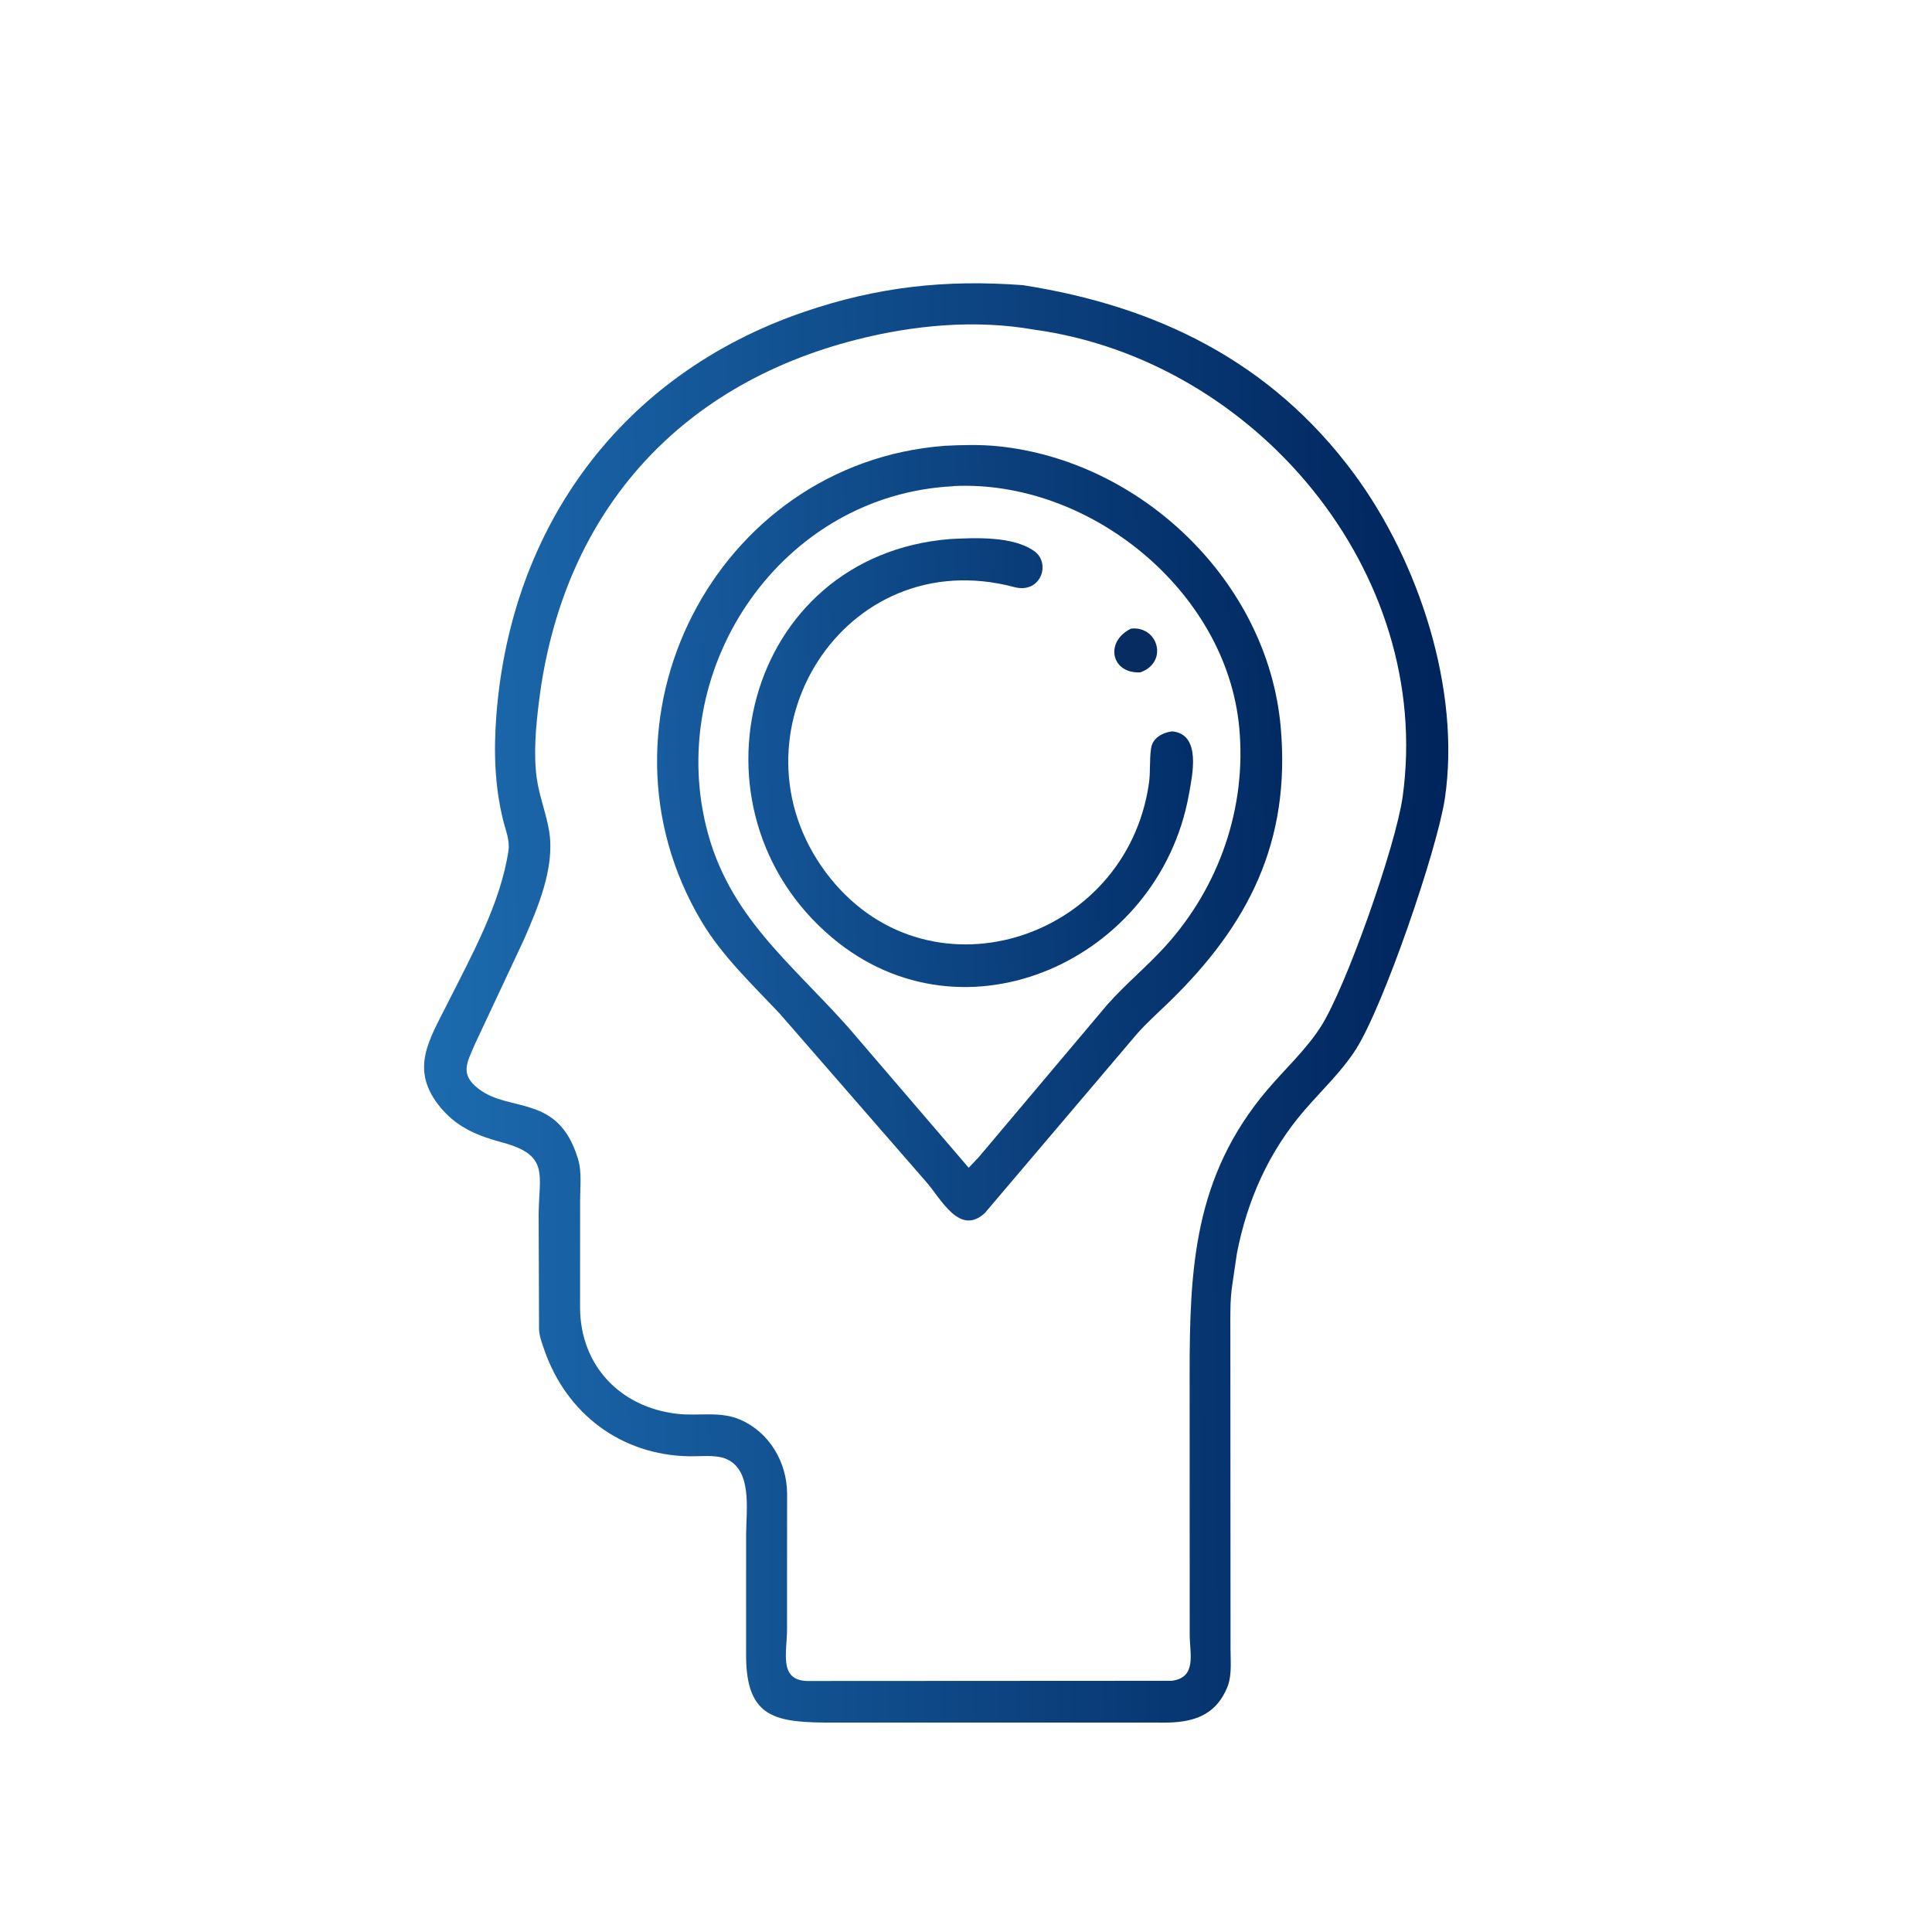
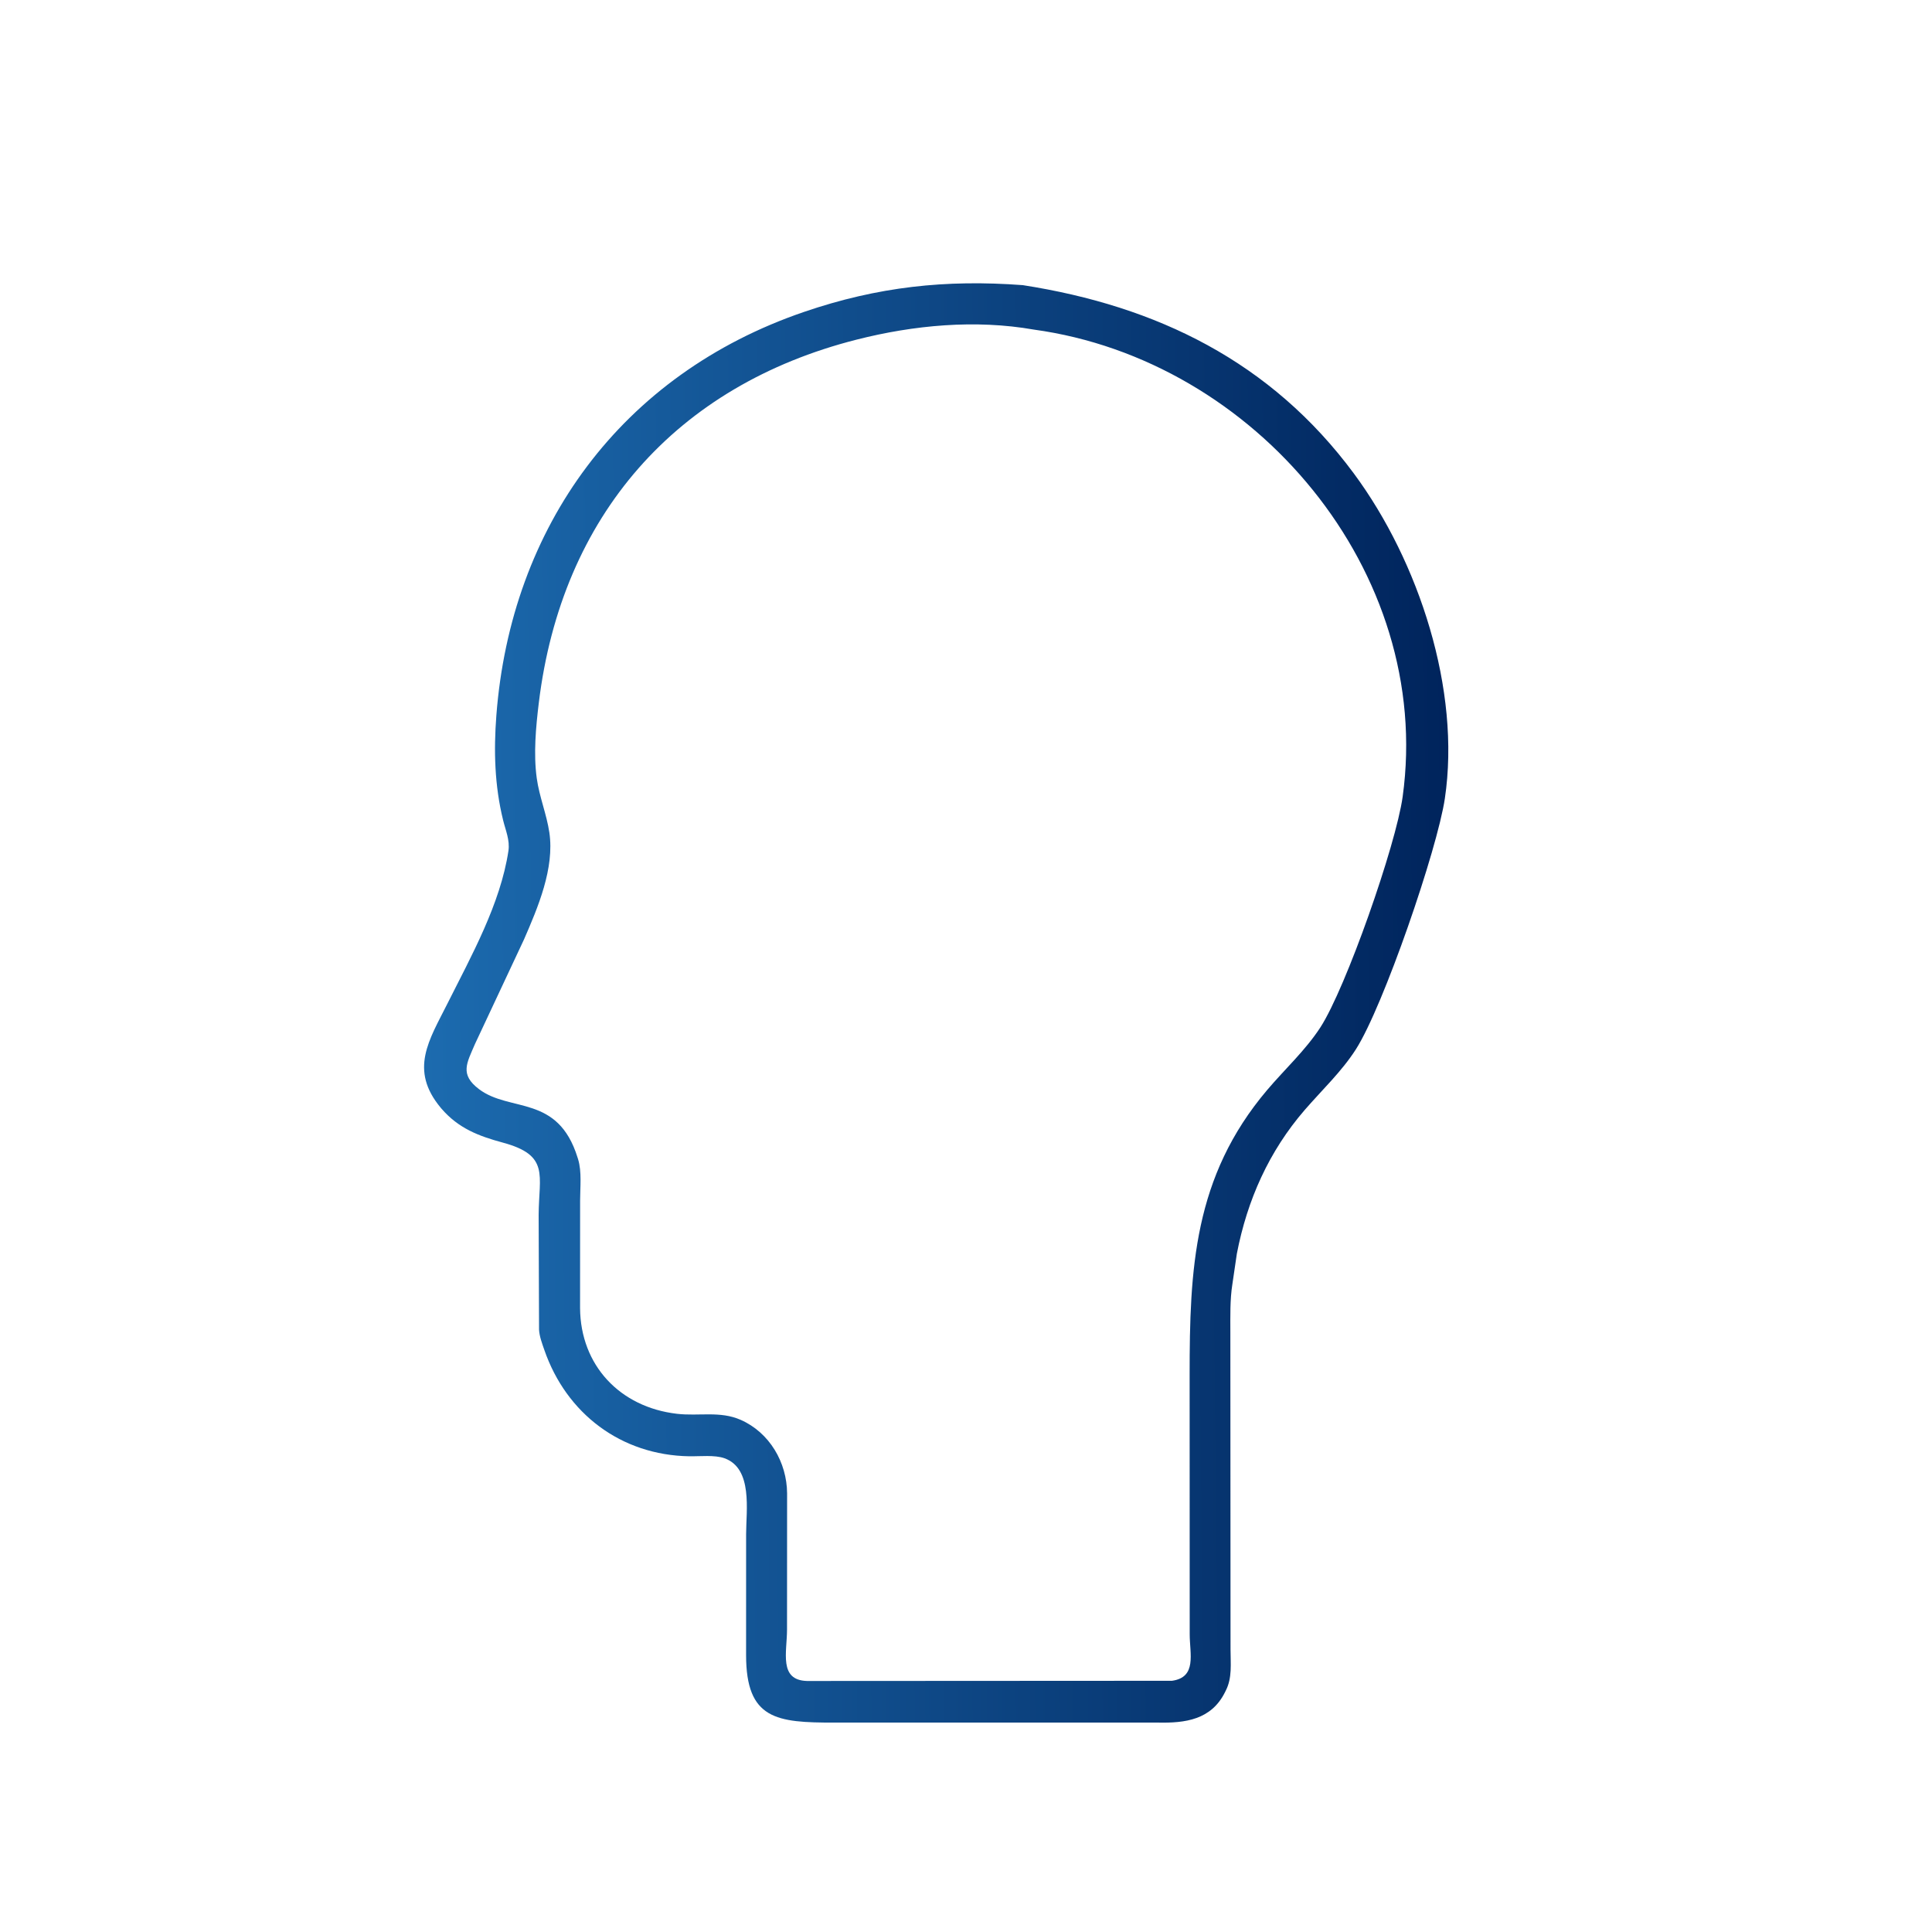
<svg xmlns="http://www.w3.org/2000/svg" version="1.1" style="display: block;" viewBox="0 0 2048 2048" width="640" height="640">
  <defs>
    <linearGradient id="Gradient1" gradientUnits="userSpaceOnUse" x1="1535.9" y1="1058.22" x2="449.312" y2="1069.45">
      <stop class="stop0" offset="0" stop-opacity="1" stop-color="rgb(0,36,92)" />
      <stop class="stop1" offset="1" stop-opacity="1" stop-color="rgb(28,107,175)" />
    </linearGradient>
    <linearGradient id="Gradient2" gradientUnits="userSpaceOnUse" x1="1359.23" y1="868.092" x2="701.852" y2="896.346">
      <stop class="stop0" offset="0" stop-opacity="1" stop-color="rgb(2,43,99)" />
      <stop class="stop1" offset="1" stop-opacity="1" stop-color="rgb(23,92,159)" />
    </linearGradient>
    <linearGradient id="Gradient3" gradientUnits="userSpaceOnUse" x1="1261.83" y1="797.211" x2="794.873" y2="818.174">
      <stop class="stop0" offset="0" stop-opacity="1" stop-color="rgb(3,47,105)" />
      <stop class="stop1" offset="1" stop-opacity="1" stop-color="rgb(20,85,151)" />
    </linearGradient>
  </defs>
  <path transform="translate(0,0)" fill="url(#Gradient1)" d="M 1227.49 1826.01 L 884.327 1826.02 C 823.296 1826.08 790.886 1822.74 790.882 1754.46 L 790.914 1626.11 C 790.918 1601.36 798.229 1556.74 768.041 1545.83 C 757.746 1542.11 741.829 1543.9 730.734 1543.72 C 658.269 1542.57 600.355 1498.44 577.023 1431.02 C 574.691 1424.28 571.773 1416.61 571.41 1409.47 L 570.986 1287.82 C 571.245 1245.45 582.878 1224.68 533 1211.21 C 507.378 1204.29 486.055 1196.08 468.128 1175.38 L 467.194 1174.28 C 433.547 1133.92 454.893 1102.55 474.418 1063.62 C 499.6 1013.4 530.487 958.209 538.963 901.909 C 540.647 890.719 535.96 880.172 533.322 869.459 C 524.291 832.785 523.281 795.921 526.166 758.296 C 541.486 558.537 658.398 396.944 852.284 330.641 C 930.486 303.898 1002.65 296.17 1084.19 302.26 C 1226.19 324.361 1347.33 383.206 1435.25 502.062 C 1504.18 595.249 1548.72 731.692 1531.6 846.452 C 1523.51 900.679 1466.52 1066.55 1437.32 1112.29 C 1422.31 1135.8 1401.36 1155.47 1383.17 1176.46 C 1345.18 1220.33 1322.06 1272.13 1311.11 1329 L 1306.36 1361.37 C 1303.76 1377.76 1304.23 1395.36 1304.22 1411.93 L 1304.41 1748.51 C 1304.4 1763.46 1306.37 1778.61 1299.31 1792.26 L 1298.44 1794.02 C 1283.87 1823.04 1256.46 1826.63 1227.49 1826.01 z M 1242.35 1781.7 C 1268.98 1778.02 1261.14 1753.17 1261.14 1732.47 L 1261.06 1457.55 C 1261.04 1345.44 1265.22 1247.58 1343.17 1155.53 C 1361.87 1133.45 1383.88 1113.37 1399.67 1089.04 C 1426.7 1047.37 1479.77 895.886 1486.87 844.572 C 1519.86 606.088 1330.57 381.53 1095.98 349.394 C 1033.92 338.488 968.722 344.605 908.032 360.02 C 716.766 408.602 595.303 546.606 571.169 744.973 C 568.039 770.707 565.418 799.123 568.976 824.921 C 571.702 844.684 579.451 863.039 582.344 882.576 C 587.945 920.415 570.163 962.067 555.5 995.773 L 503.55 1106.58 C 494.95 1126.79 486.95 1138.85 507.838 1154.6 C 540.745 1179.41 591.361 1159.91 612.223 1227 L 612.807 1228.84 C 616.865 1242.06 614.948 1258.82 614.942 1272.58 L 614.892 1386.69 C 615.372 1447.31 657.087 1491.67 717.655 1498.69 C 740.789 1501.38 763.332 1495.45 785.222 1505.13 C 815.775 1518.64 834.136 1550.22 834.358 1583.01 L 834.279 1727.28 C 834.28 1751.44 825.308 1781.07 855.491 1781.91 L 1242.35 1781.7 z" />
-   <path transform="translate(0,0)" fill="url(#Gradient2)" d="M 1001.48 472.567 C 1019.87 471.639 1039.02 471.139 1057.33 472.968 C 1209.66 488.184 1343.77 616.347 1357.57 770.385 C 1368.51 892.394 1323.31 980.378 1239.64 1061.87 C 1227.81 1073.39 1215.4 1084.29 1204.54 1096.76 L 1044 1285.84 C 1017.31 1310.58 997.764 1271.22 982.15 1253.25 L 826.564 1074.52 C 797.478 1043.64 765.462 1013.41 743.631 976.747 C 617.817 765.449 757.6 491.19 1001.48 472.567 z M 1010.6 515.428 C 829.411 524.433 706.541 704.915 748.58 876.265 C 771.678 970.412 837.098 1019.43 898.768 1088.54 L 1026.84 1237.85 L 1037.28 1226.9 L 1173.82 1064.92 C 1193.18 1043.08 1215.85 1024.54 1235.47 1002.88 C 1292.44 939.981 1321.55 856.096 1313.67 771.37 C 1300.15 625.88 1154.42 508.229 1010.82 515.252 L 1010.6 515.428 z" />
-   <path transform="translate(0,0)" fill="rgb(7,44,98)" d="M 1198.98 666.366 C 1227.89 663.237 1238.79 702.334 1208.66 712.758 C 1177.4 714.123 1171.06 679.834 1198.98 666.366 z" />
-   <path transform="translate(0,0)" fill="url(#Gradient3)" d="M 1007.32 571.387 C 1033.49 570.047 1074.03 568.087 1096.54 584.367 C 1114.41 597.287 1103.11 629.759 1075.32 622.37 C 893.935 574.144 767.731 779.733 875.151 924.424 C 980.012 1065.67 1193.9 998.724 1217.94 830.183 C 1219.63 818.317 1218.42 806.103 1220.06 794.25 L 1220.26 792.944 C 1221.78 782.683 1231.57 776.957 1241.19 775.482 L 1242.56 775.285 C 1273.83 778.208 1263.93 822.019 1260.22 842.5 C 1228.58 1017.45 1022.16 1111.78 882.088 993.992 C 721.291 858.777 788.306 588.922 1007.32 571.387 z" />
</svg>